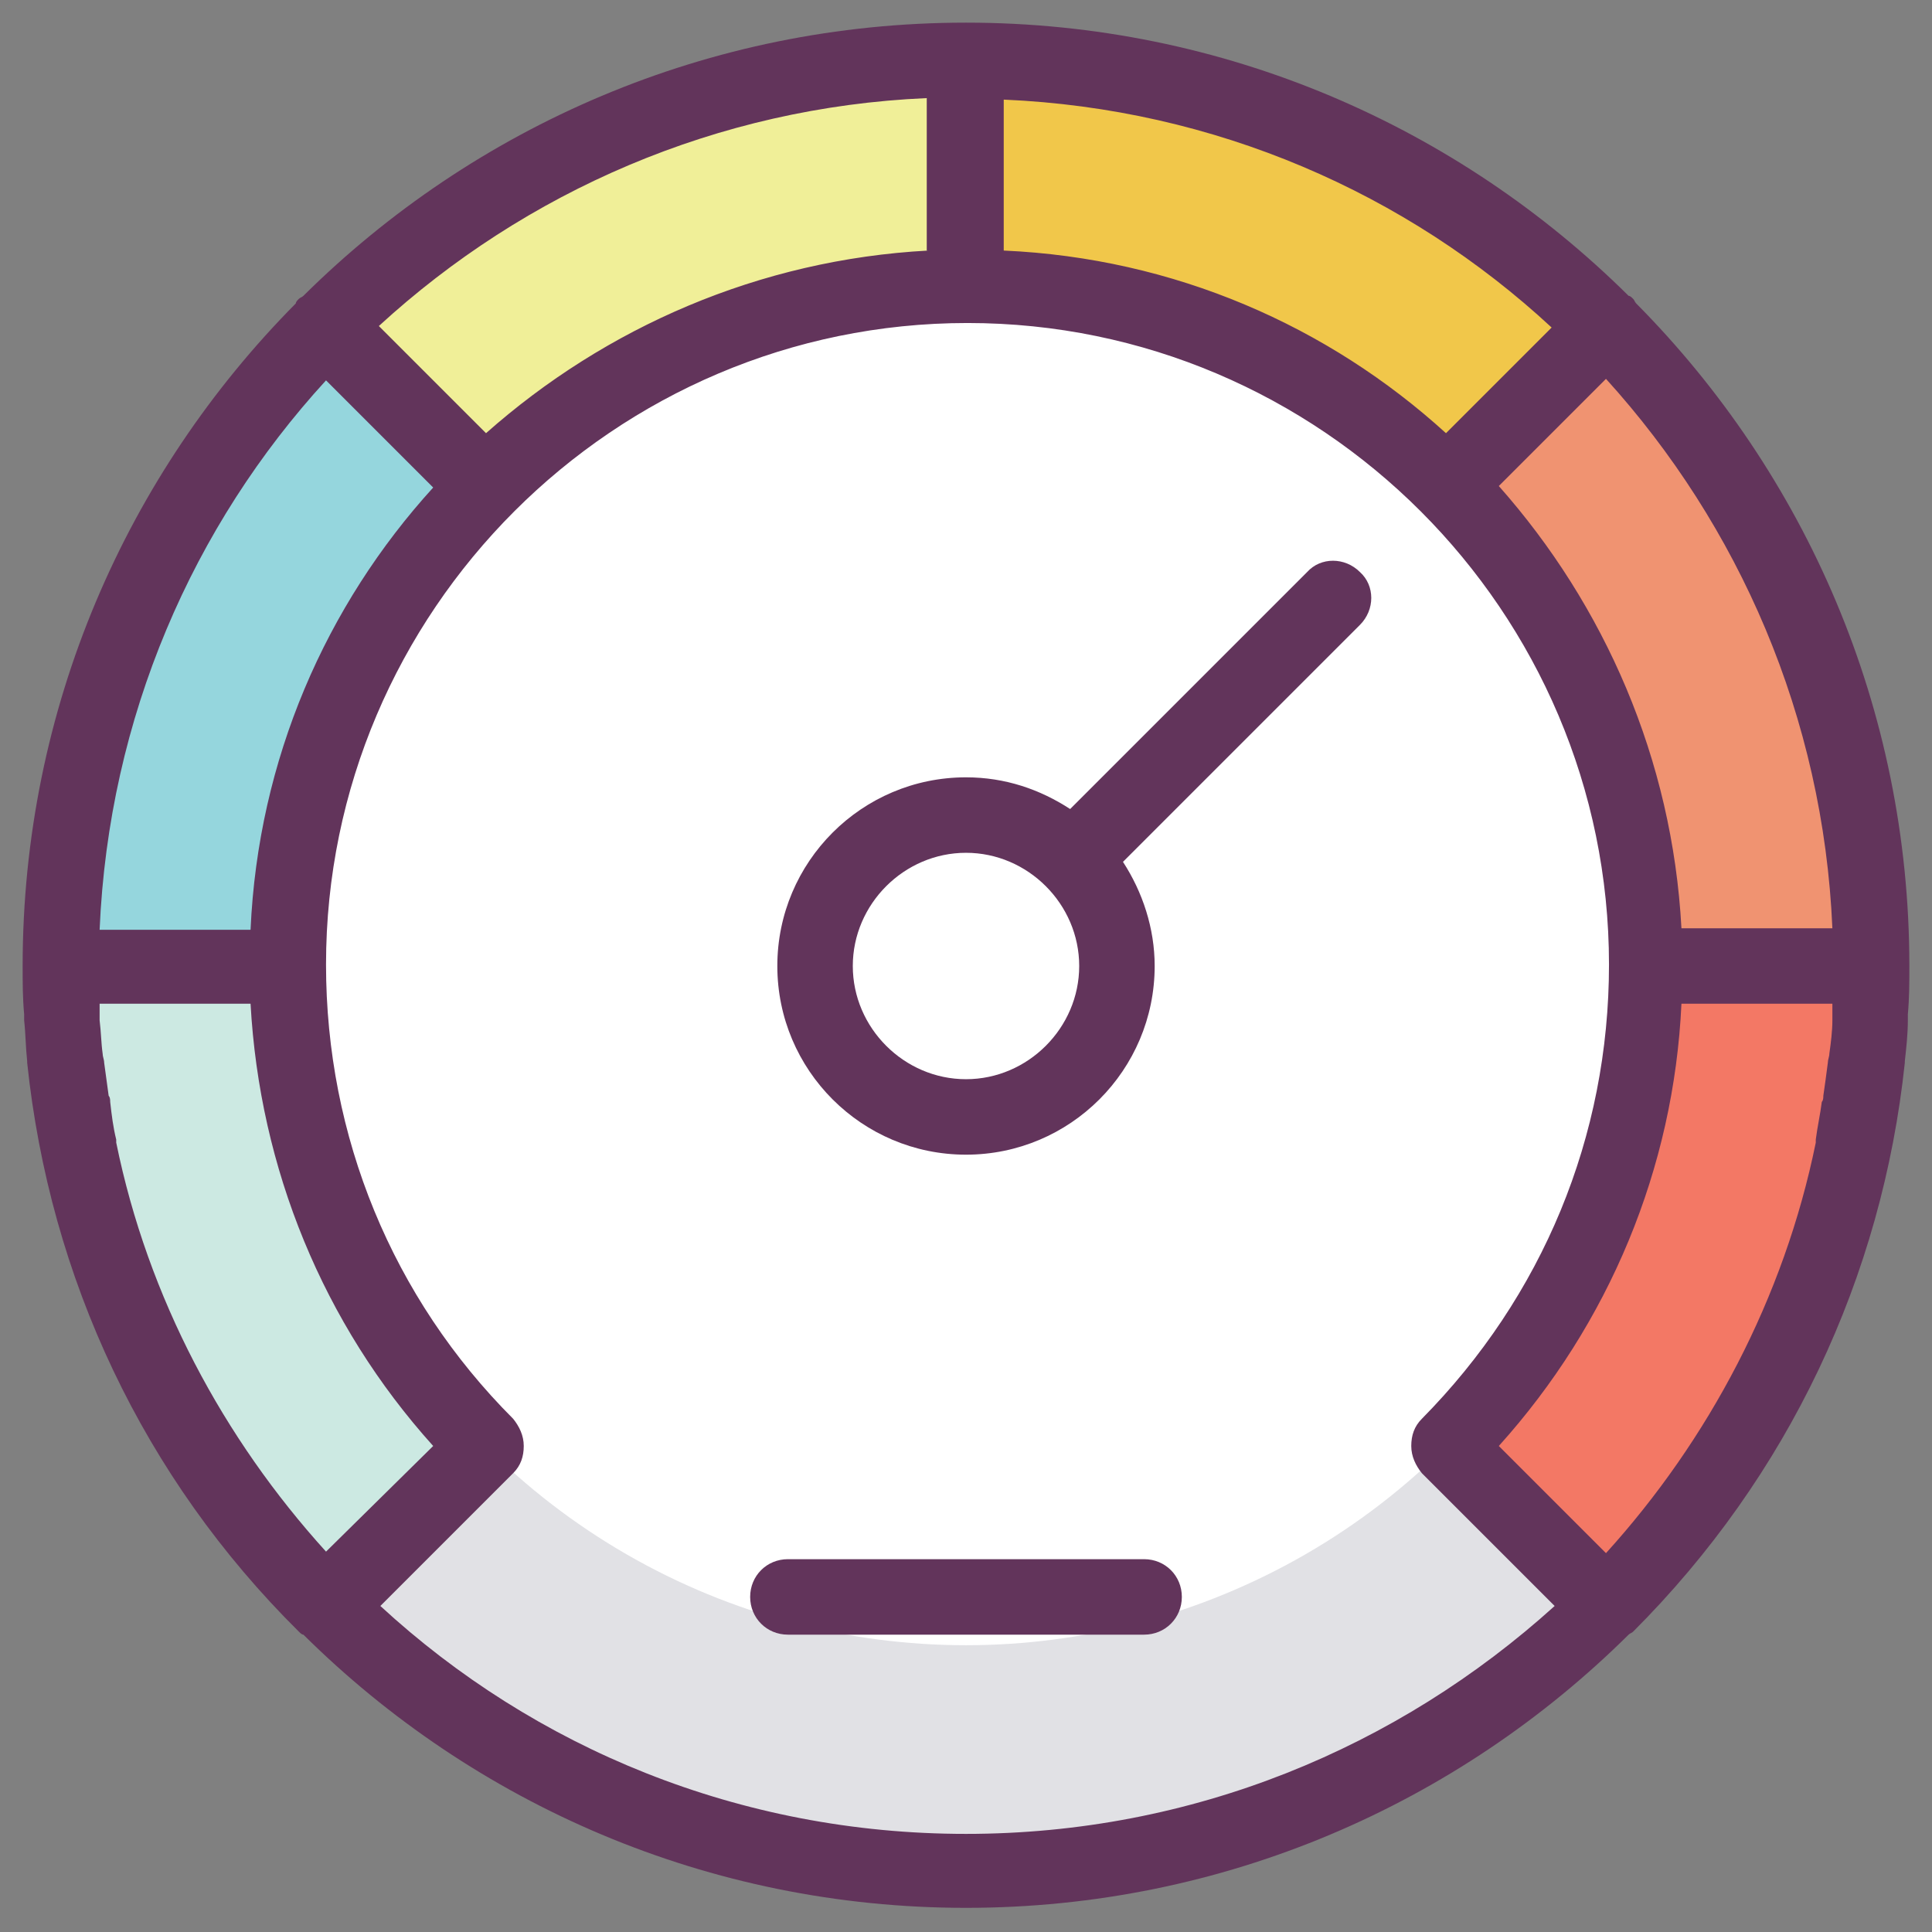
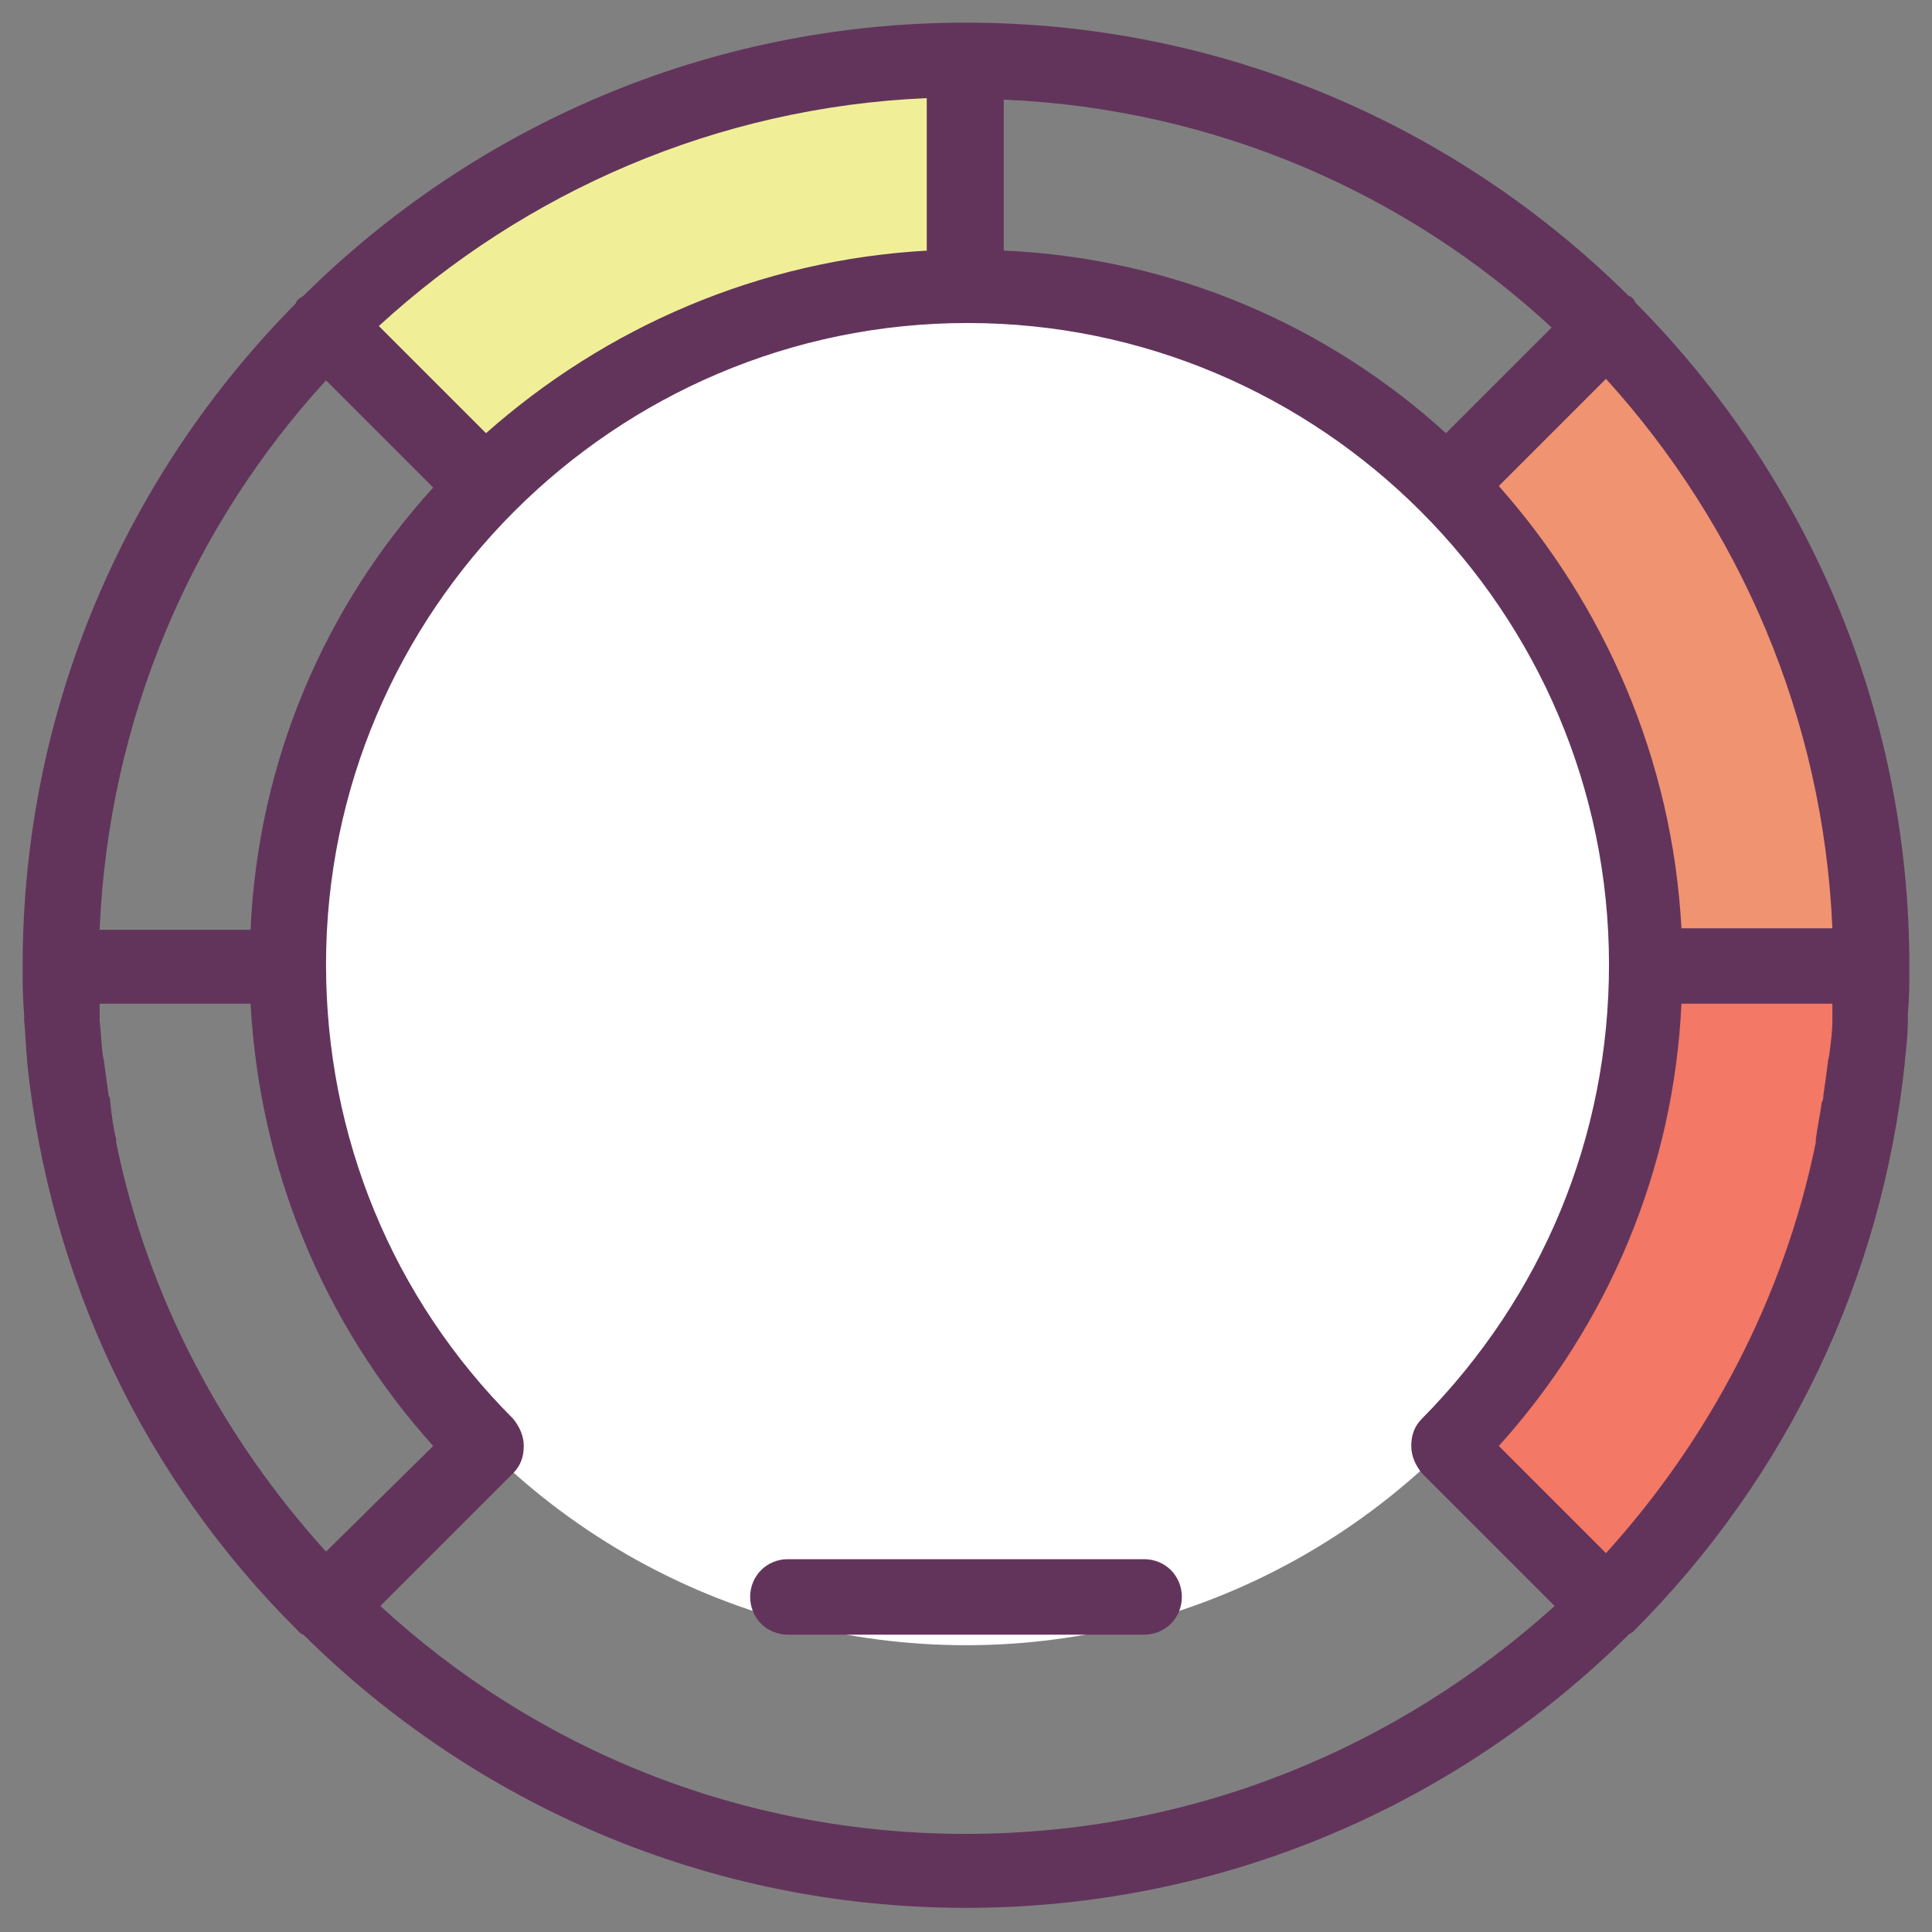
<svg xmlns="http://www.w3.org/2000/svg" enable-background="new 0 0 128 128" id="Слой_1" version="1.1" viewBox="0 0 128 128" xml:space="preserve">
  <rect x="0" y="0" width="128" height="128" fill="#808080" stroke="none" />
-   <circle cx="64" cy="64" fill="#E1E1E5" r="60" />
  <circle cx="64" cy="64" fill="#FFFFFF" r="45" />
  <g>
    <g>
      <g>
        <path d="M106.4,21.6L95.9,32.1l0.1,0.2c8.1,8.1,13,19.3,13,31.7h15C124,47.4,117.3,32.4,106.4,21.6z" fill="#F09371" />
        <g>
-           <path d="M95.9,32.1l10.6-10.6C95.6,10.7,80.6,4,64,4v15c12.3,0,23.5,5,31.7,13L95.9,32.1z" fill="#F1C74A" />
          <g>
            <path d="M64,4c-16.6,0-31.6,6.7-42.4,17.6l10.3,10.3l1.1-0.4C41,23.7,52,19,64,19V4z" fill="#F0EF98" />
-             <path d="M31.9,31.9L21.6,21.6C10.7,32.4,4,47.4,4,64h15c0-12,4.7-23,12.4-31L31.9,31.9z" fill="#95D6DD" />
          </g>
        </g>
      </g>
      <path d="M124,64h-15c0,12.4-5,23.7-13.2,31.8l10.6,10.6C117.3,95.6,124,80.6,124,64z" fill="#F37865" />
-       <path d="M19,64H4c0,16.6,6.7,31.6,17.6,42.4l10.6-10.6C24,87.7,19,76.4,19,64z" fill="#CCE9E2" />
    </g>
  </g>
  <g>
    <path d="M1.6,67.2c0,0.1,0,0.3,0,0.4c0.1,0.9,0.1,1.8,0.2,2.7c0,0,0,0.1,0,0.1c1.5,14.3,7.7,27.5,18,37.7   c0.1,0.1,0.2,0.2,0.3,0.2c11.3,11.2,26.8,18.1,43.9,18.1s32.6-6.9,43.9-18.1c0.1-0.1,0.2-0.1,0.3-0.2c10.3-10.3,16.5-23.5,18-37.7   c0,0,0-0.1,0-0.1c0.1-0.9,0.2-1.8,0.2-2.7c0-0.1,0-0.3,0-0.4c0.1-1.1,0.1-2.1,0.1-3.2c0-17.1-6.9-32.6-18.1-43.9   c-0.1-0.1-0.1-0.2-0.2-0.3c-0.1-0.1-0.2-0.2-0.3-0.2C96.6,8.4,81.1,1.5,64,1.5S31.4,8.4,20.1,19.6c-0.1,0.1-0.2,0.1-0.3,0.2   c-0.1,0.1-0.2,0.2-0.2,0.3C8.4,31.4,1.5,46.9,1.5,64C1.5,65.1,1.5,66.1,1.6,67.2z M21.6,25.2l7.1,7.1c-7.1,7.8-11.6,18-12.1,29.3   h-10C7.2,47.5,12.8,34.8,21.6,25.2z M121.4,61.5h-10c-0.6-11.2-5.1-21.4-12.1-29.3l7.1-7.1C115.2,34.8,120.8,47.5,121.4,61.5z    M121.4,67.6c0,0.7-0.1,1.5-0.2,2.2c0,0.2-0.1,0.4-0.1,0.6c-0.1,0.8-0.2,1.5-0.3,2.2c0,0.1,0,0.3-0.1,0.4c-0.1,0.8-0.3,1.7-0.4,2.5   c0,0.1,0,0.1,0,0.2c-2.1,10.3-7.1,19.7-13.9,27.2l-7.1-7.1c7.3-8.1,11.6-18.4,12.1-29.3h10c0,0.1,0,0.2,0,0.4   C121.4,67.1,121.4,67.3,121.4,67.6z M95.8,28.7c-7.8-7.1-18-11.6-29.3-12.1v-10c14,0.6,26.7,6.2,36.3,15.1L95.8,28.7z M61.5,16.6   c-11.2,0.6-21.4,5.1-29.3,12.1l-7.1-7.1c9.7-8.9,22.4-14.5,36.3-15.1V16.6z M21.6,102.8C14.8,95.3,9.8,86,7.7,75.7   c0-0.1,0-0.1,0-0.2c-0.2-0.8-0.3-1.6-0.4-2.5c0-0.1,0-0.3-0.1-0.4c-0.1-0.7-0.2-1.5-0.3-2.2c0-0.2-0.1-0.4-0.1-0.6   c-0.1-0.7-0.1-1.4-0.2-2.2c0-0.2,0-0.5,0-0.7c0-0.1,0-0.2,0-0.4h10c0.6,10.9,4.8,21.2,12.1,29.3L21.6,102.8z M25.2,106.4l8.8-8.8   c0.5-0.5,0.7-1.1,0.7-1.8s-0.3-1.3-0.7-1.8c-8-8-12.4-18.7-12.4-30.1c0-23.4,19.1-42.5,42.5-42.5s42.5,19.1,42.5,42.5   c0,11.4-4.4,22-12.4,30.1c-0.5,0.5-0.7,1.1-0.7,1.8s0.3,1.3,0.7,1.8l8.8,8.8C92.6,115.8,79,121.5,64,121.5S35.4,115.8,25.2,106.4z" fill="#62345B" />
-     <path d="M86.6,37.9L70.9,53.6c-2-1.3-4.3-2.1-6.9-2.1c-6.9,0-12.5,5.6-12.5,12.5S57.1,76.5,64,76.5   S76.5,70.9,76.5,64c0-2.5-0.8-4.9-2.1-6.9l15.7-15.7c1-1,1-2.6,0-3.5C89.1,36.9,87.5,36.9,86.6,37.9z M64,71.5   c-4.1,0-7.5-3.4-7.5-7.5s3.4-7.5,7.5-7.5s7.5,3.4,7.5,7.5S68.1,71.5,64,71.5z" fill="#62345B" />
    <path d="M75.8,103.3H52.2c-1.4,0-2.5,1.1-2.5,2.5s1.1,2.5,2.5,2.5h23.6c1.4,0,2.5-1.1,2.5-2.5   S77.2,103.3,75.8,103.3z" fill="#62345B" />
  </g>
</svg>